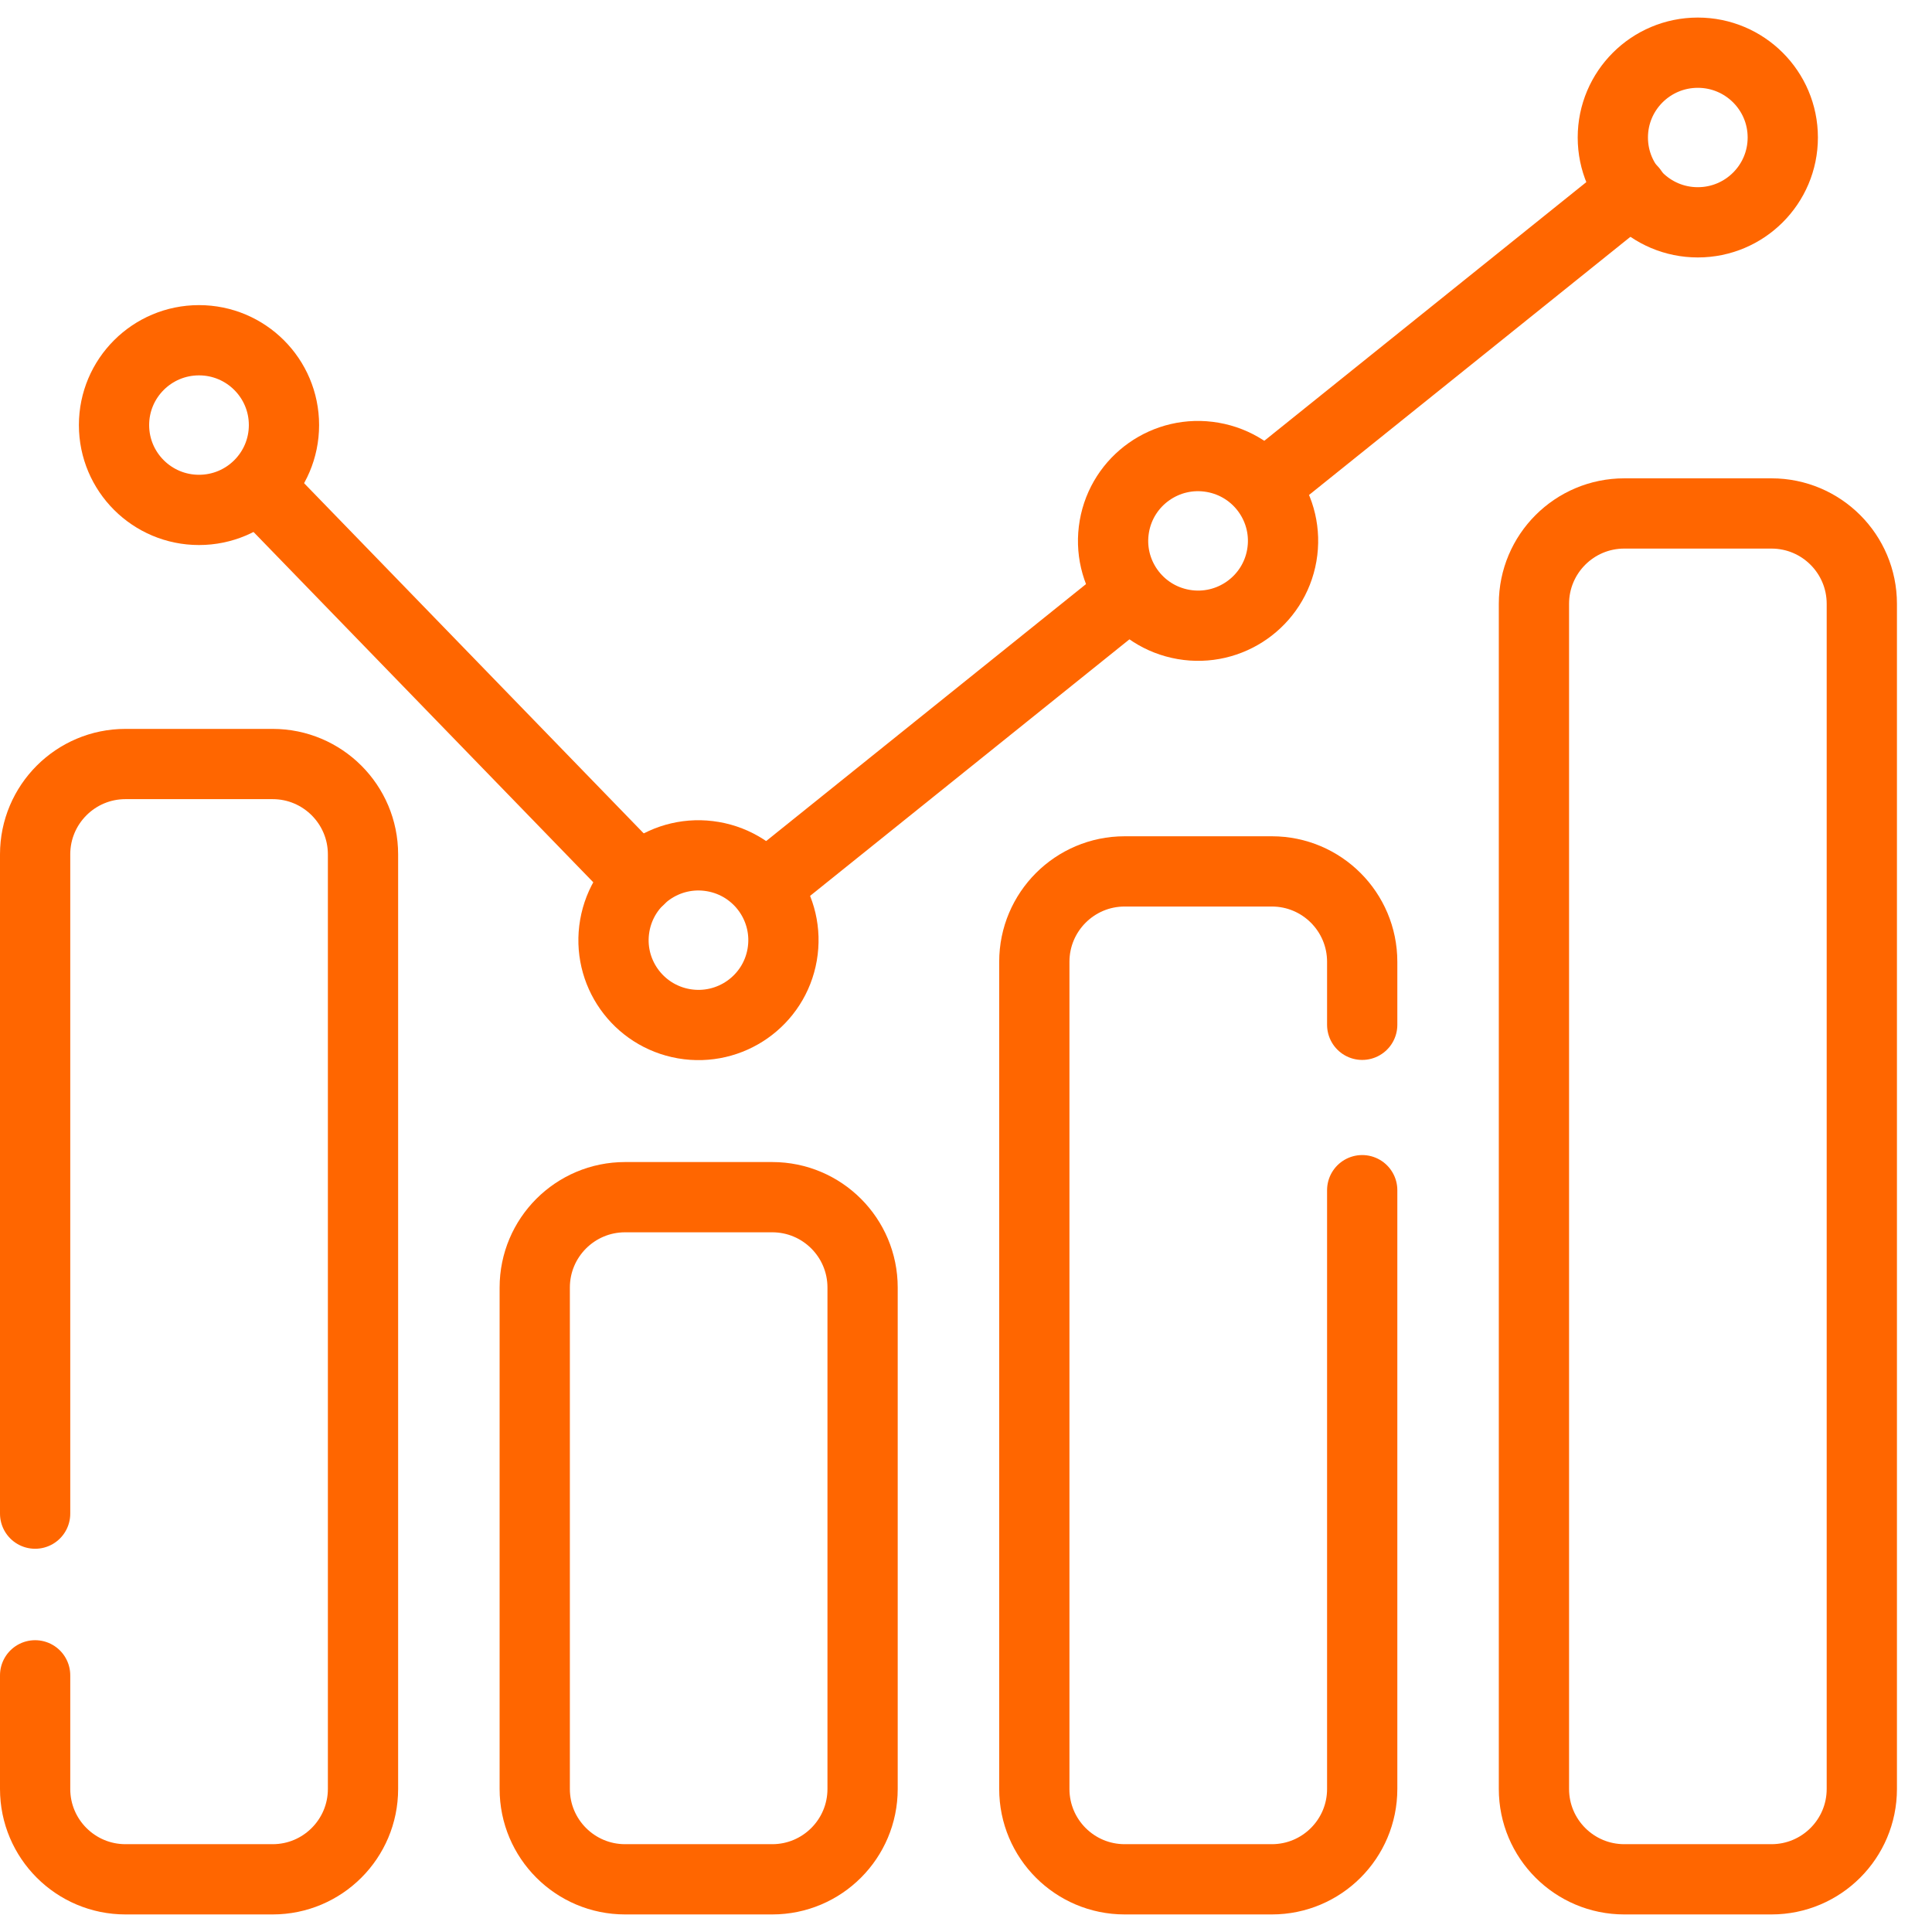
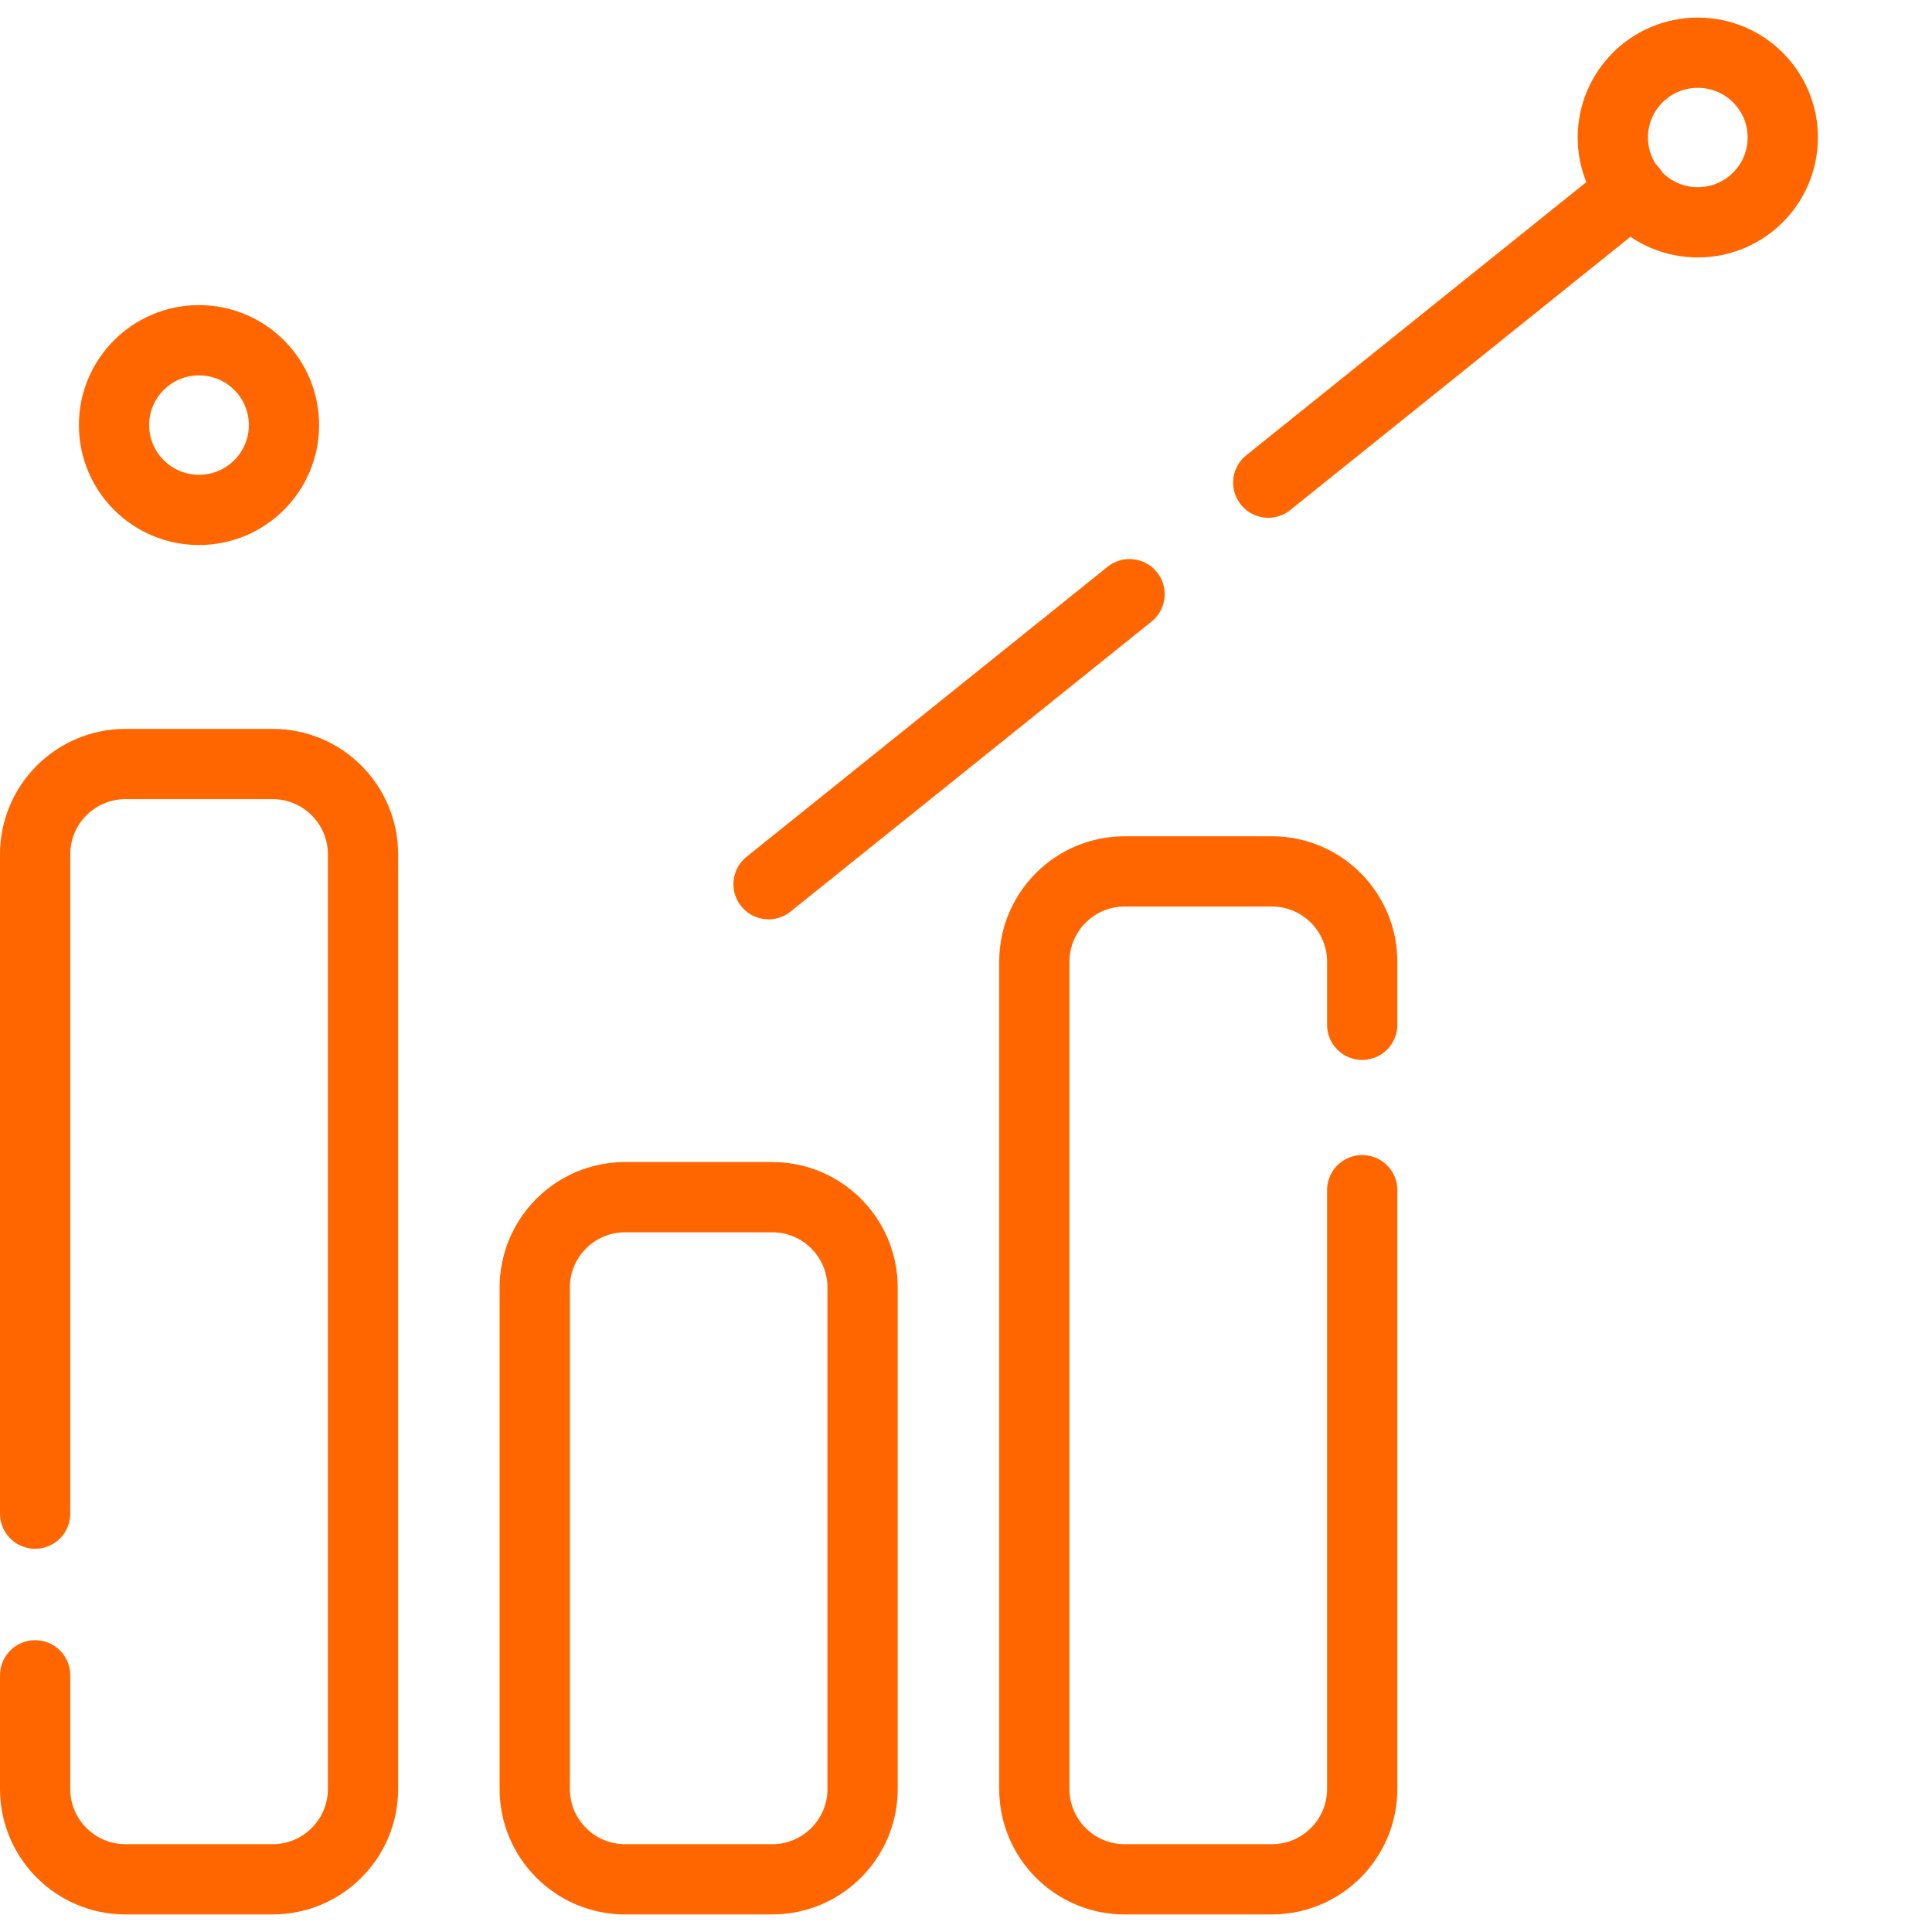
<svg xmlns="http://www.w3.org/2000/svg" width="55" height="55" viewBox="0 0 55 55" fill="none">
  <g id="Frame 1505">
    <g id="g820">
      <path id="path822" d="M1 43.09V24.322C1 22.902 2.152 21.75 3.572 21.75H7.762C9.182 21.75 10.334 22.902 10.334 24.322V50.928C10.334 52.348 9.182 53.5 7.762 53.5H3.572C2.152 53.5 1 52.348 1 50.928V47.693" stroke="#FF6600" stroke-width="2" stroke-miterlimit="10" stroke-linecap="round" stroke-linejoin="round" />
    </g>
    <g id="g824">
      <path id="path826" d="M21.984 53.5H17.795C16.374 53.5 15.223 52.348 15.223 50.928V36.653C15.223 35.233 16.374 34.081 17.795 34.081H21.984C23.405 34.081 24.556 35.233 24.556 36.653V50.928C24.556 52.348 23.405 53.5 21.984 53.5Z" stroke="#FF6600" stroke-width="2" stroke-miterlimit="10" stroke-linecap="round" stroke-linejoin="round" />
    </g>
    <g id="g828">
      <path id="path830" d="M38.779 33.882V50.928C38.779 52.349 37.627 53.5 36.207 53.5H32.017C30.597 53.5 29.445 52.349 29.445 50.928V27.38C29.445 25.959 30.597 24.807 32.017 24.807H36.207C37.627 24.807 38.779 25.959 38.779 27.38V29.174" stroke="#FF6600" stroke-width="2" stroke-miterlimit="10" stroke-linecap="round" stroke-linejoin="round" />
    </g>
    <g id="g832">
-       <path id="path834" d="M50.43 53.5H46.24C44.82 53.5 43.668 52.348 43.668 50.928V17.189C43.668 15.768 44.82 14.617 46.24 14.617H50.43C51.85 14.617 53.002 15.768 53.002 17.189V50.928C53.002 52.348 51.85 53.5 50.43 53.5Z" stroke="#FF6600" stroke-width="2" stroke-miterlimit="10" stroke-linecap="round" stroke-linejoin="round" />
-     </g>
+       </g>
    <g id="g836">
      <path id="path838" d="M8.084 12.101C8.084 13.435 7.001 14.516 5.665 14.516C4.329 14.516 3.246 13.435 3.246 12.101C3.246 10.767 4.329 9.686 5.665 9.686C7.001 9.686 8.084 10.767 8.084 12.101Z" stroke="#FF6600" stroke-width="2" stroke-miterlimit="10" stroke-linecap="round" stroke-linejoin="round" />
    </g>
    <g id="g840">
-       <path id="path842" d="M22.267 27.177C22.04 28.491 20.788 29.371 19.471 29.144C18.155 28.916 17.273 27.667 17.501 26.353C17.729 25.039 18.98 24.158 20.297 24.386C21.613 24.613 22.495 25.863 22.267 27.177Z" stroke="#FF6600" stroke-width="2" stroke-miterlimit="10" stroke-linecap="round" stroke-linejoin="round" />
-     </g>
+       </g>
    <g id="g844">
-       <path id="path846" d="M36.49 15.81C36.262 17.124 35.01 18.005 33.694 17.777C32.378 17.55 31.495 16.3 31.723 14.986C31.951 13.672 33.203 12.791 34.519 13.019C35.836 13.246 36.718 14.496 36.49 15.81Z" stroke="#FF6600" stroke-width="2" stroke-miterlimit="10" stroke-linecap="round" stroke-linejoin="round" />
-     </g>
+       </g>
    <g id="g848">
      <path id="path850" d="M50.752 3.914C50.752 5.248 49.669 6.329 48.333 6.329C46.997 6.329 45.914 5.248 45.914 3.914C45.914 2.581 46.997 1.5 48.333 1.5C49.669 1.5 50.752 2.581 50.752 3.914Z" stroke="#FF6600" stroke-width="2" stroke-miterlimit="10" stroke-linecap="round" stroke-linejoin="round" />
    </g>
    <g id="g852">
-       <path id="path854" d="M18.203 25.035L7.426 13.923" stroke="#FF6600" stroke-width="2" stroke-miterlimit="10" stroke-linecap="round" stroke-linejoin="round" />
-     </g>
+       </g>
    <g id="g856">
      <path id="path858" d="M32.156 16.915L21.879 25.171" stroke="#FF6600" stroke-width="2" stroke-miterlimit="10" stroke-linecap="round" stroke-linejoin="round" />
    </g>
    <g id="g860">
      <path id="path862" d="M46.464 5.419L36.105 13.74" stroke="#FF6600" stroke-width="2" stroke-miterlimit="10" stroke-linecap="round" stroke-linejoin="round" />
    </g>
  </g>
</svg>